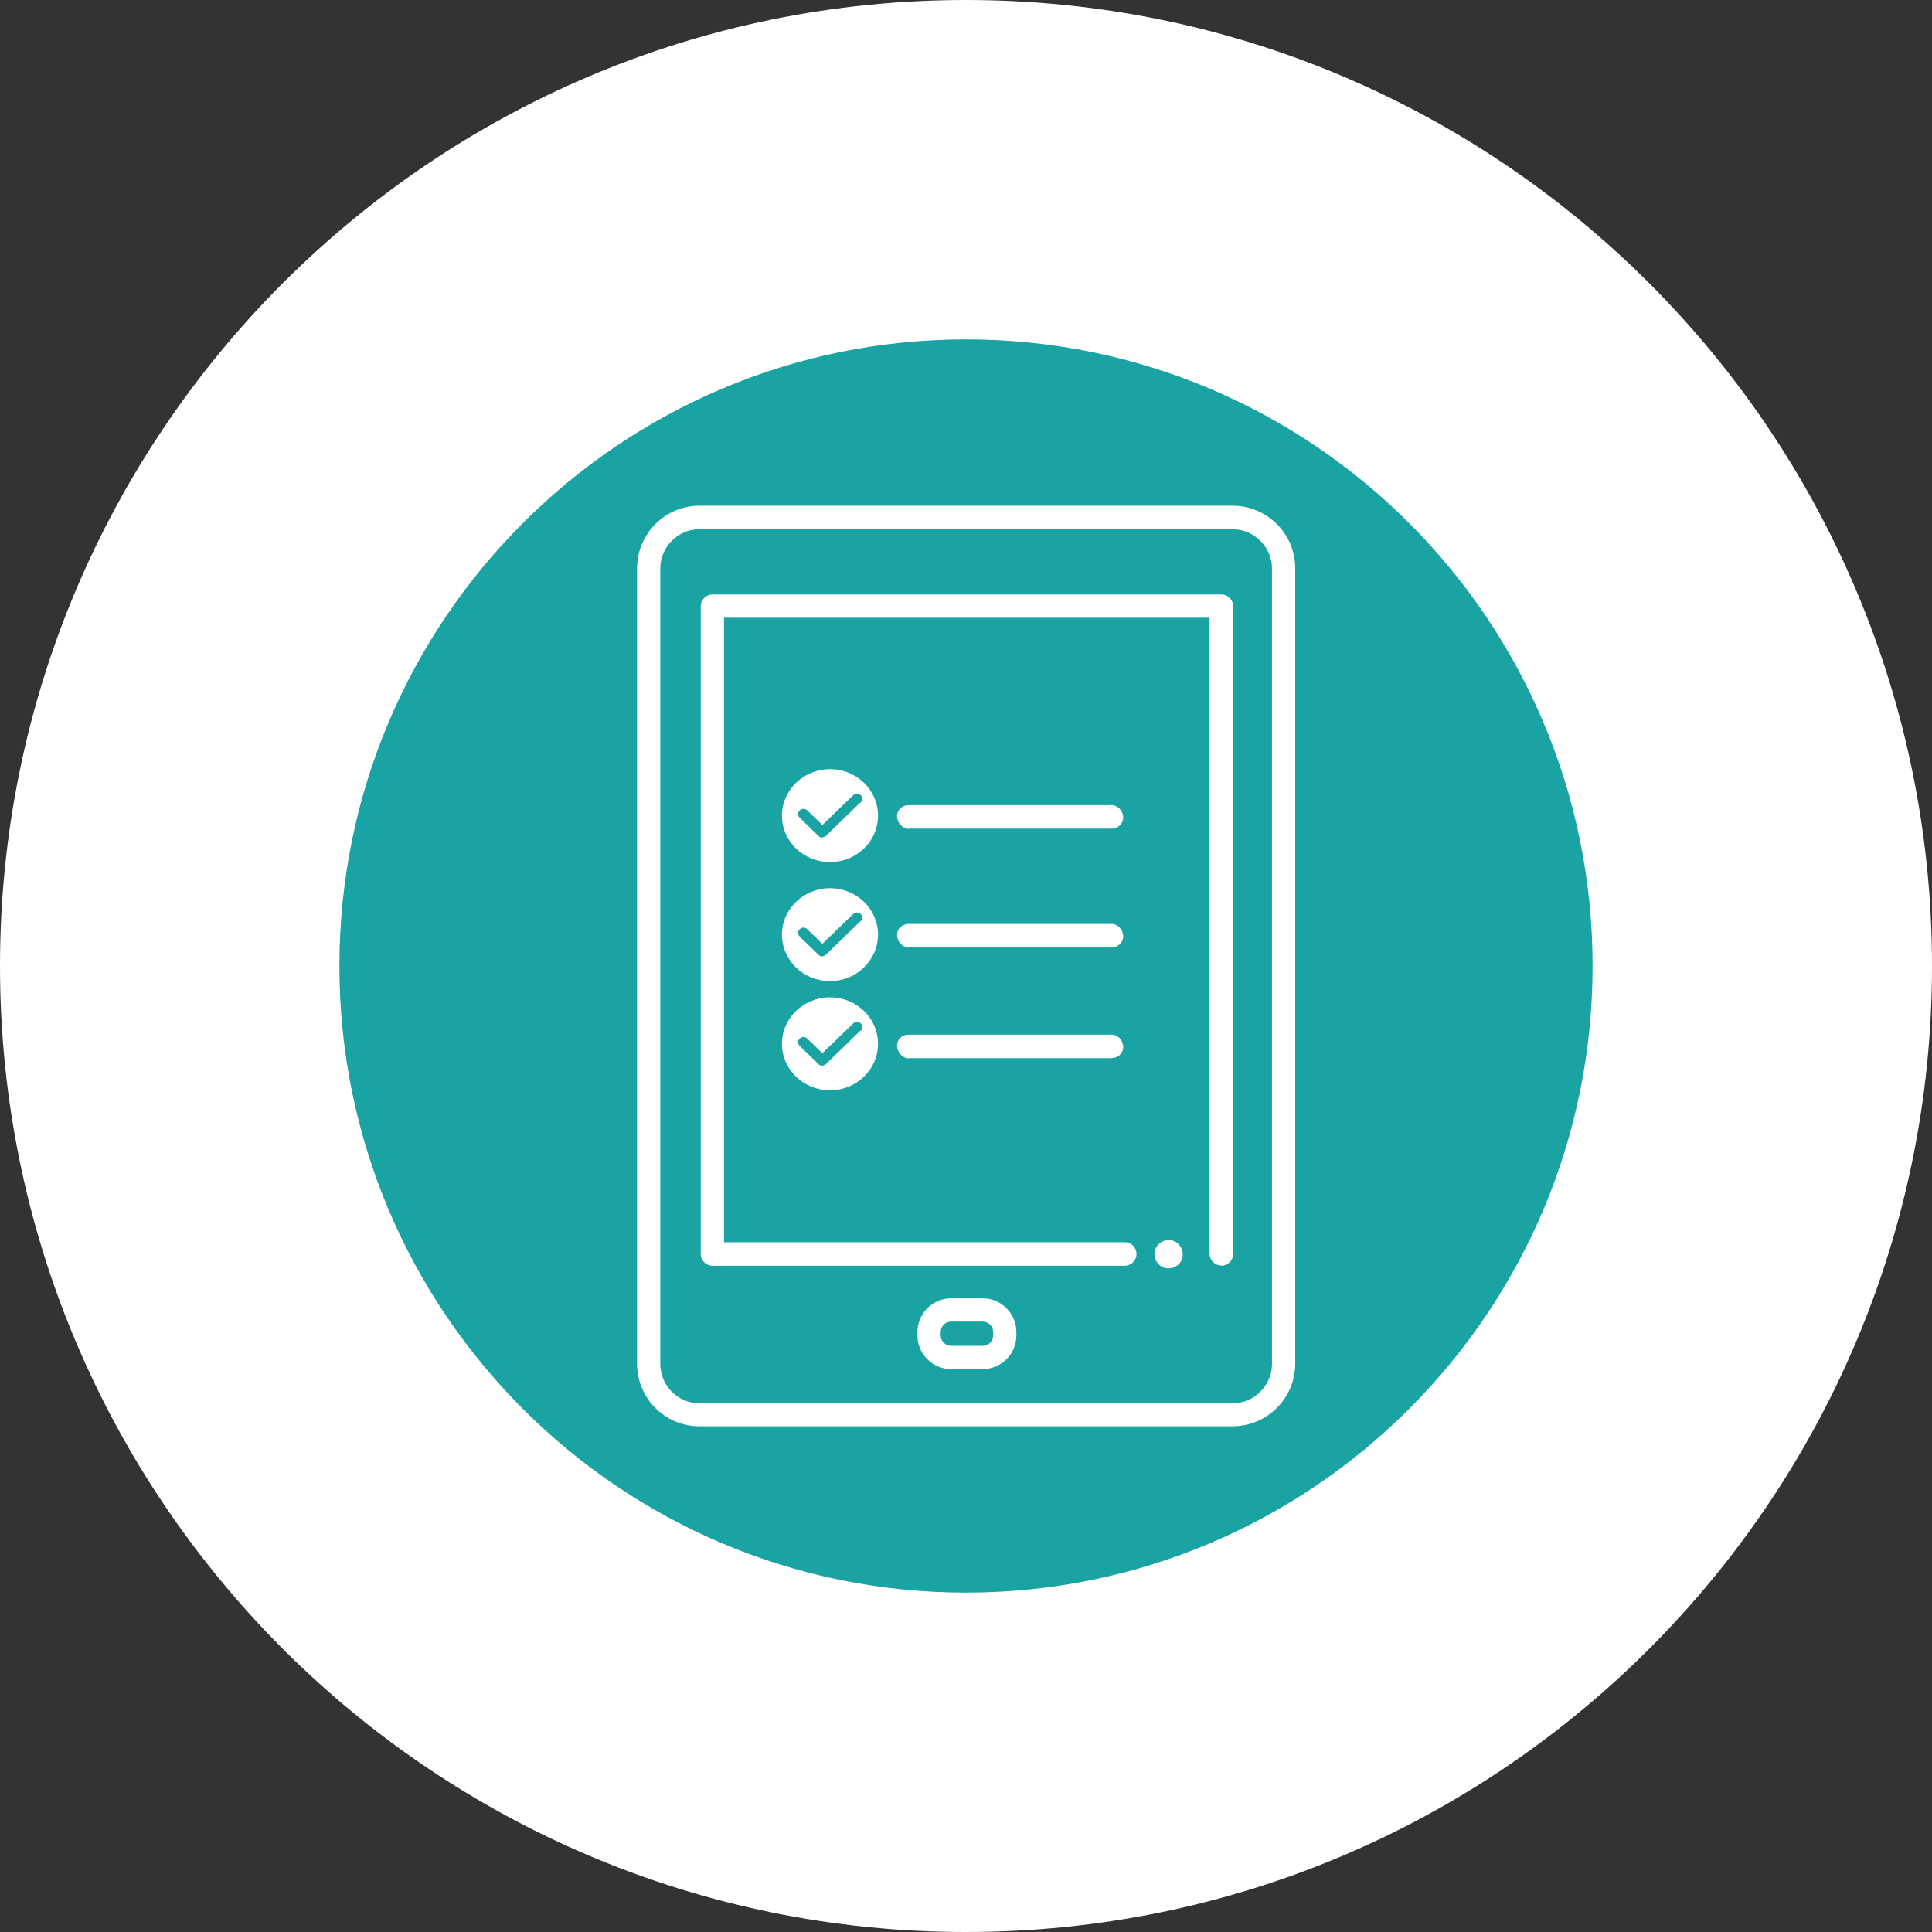
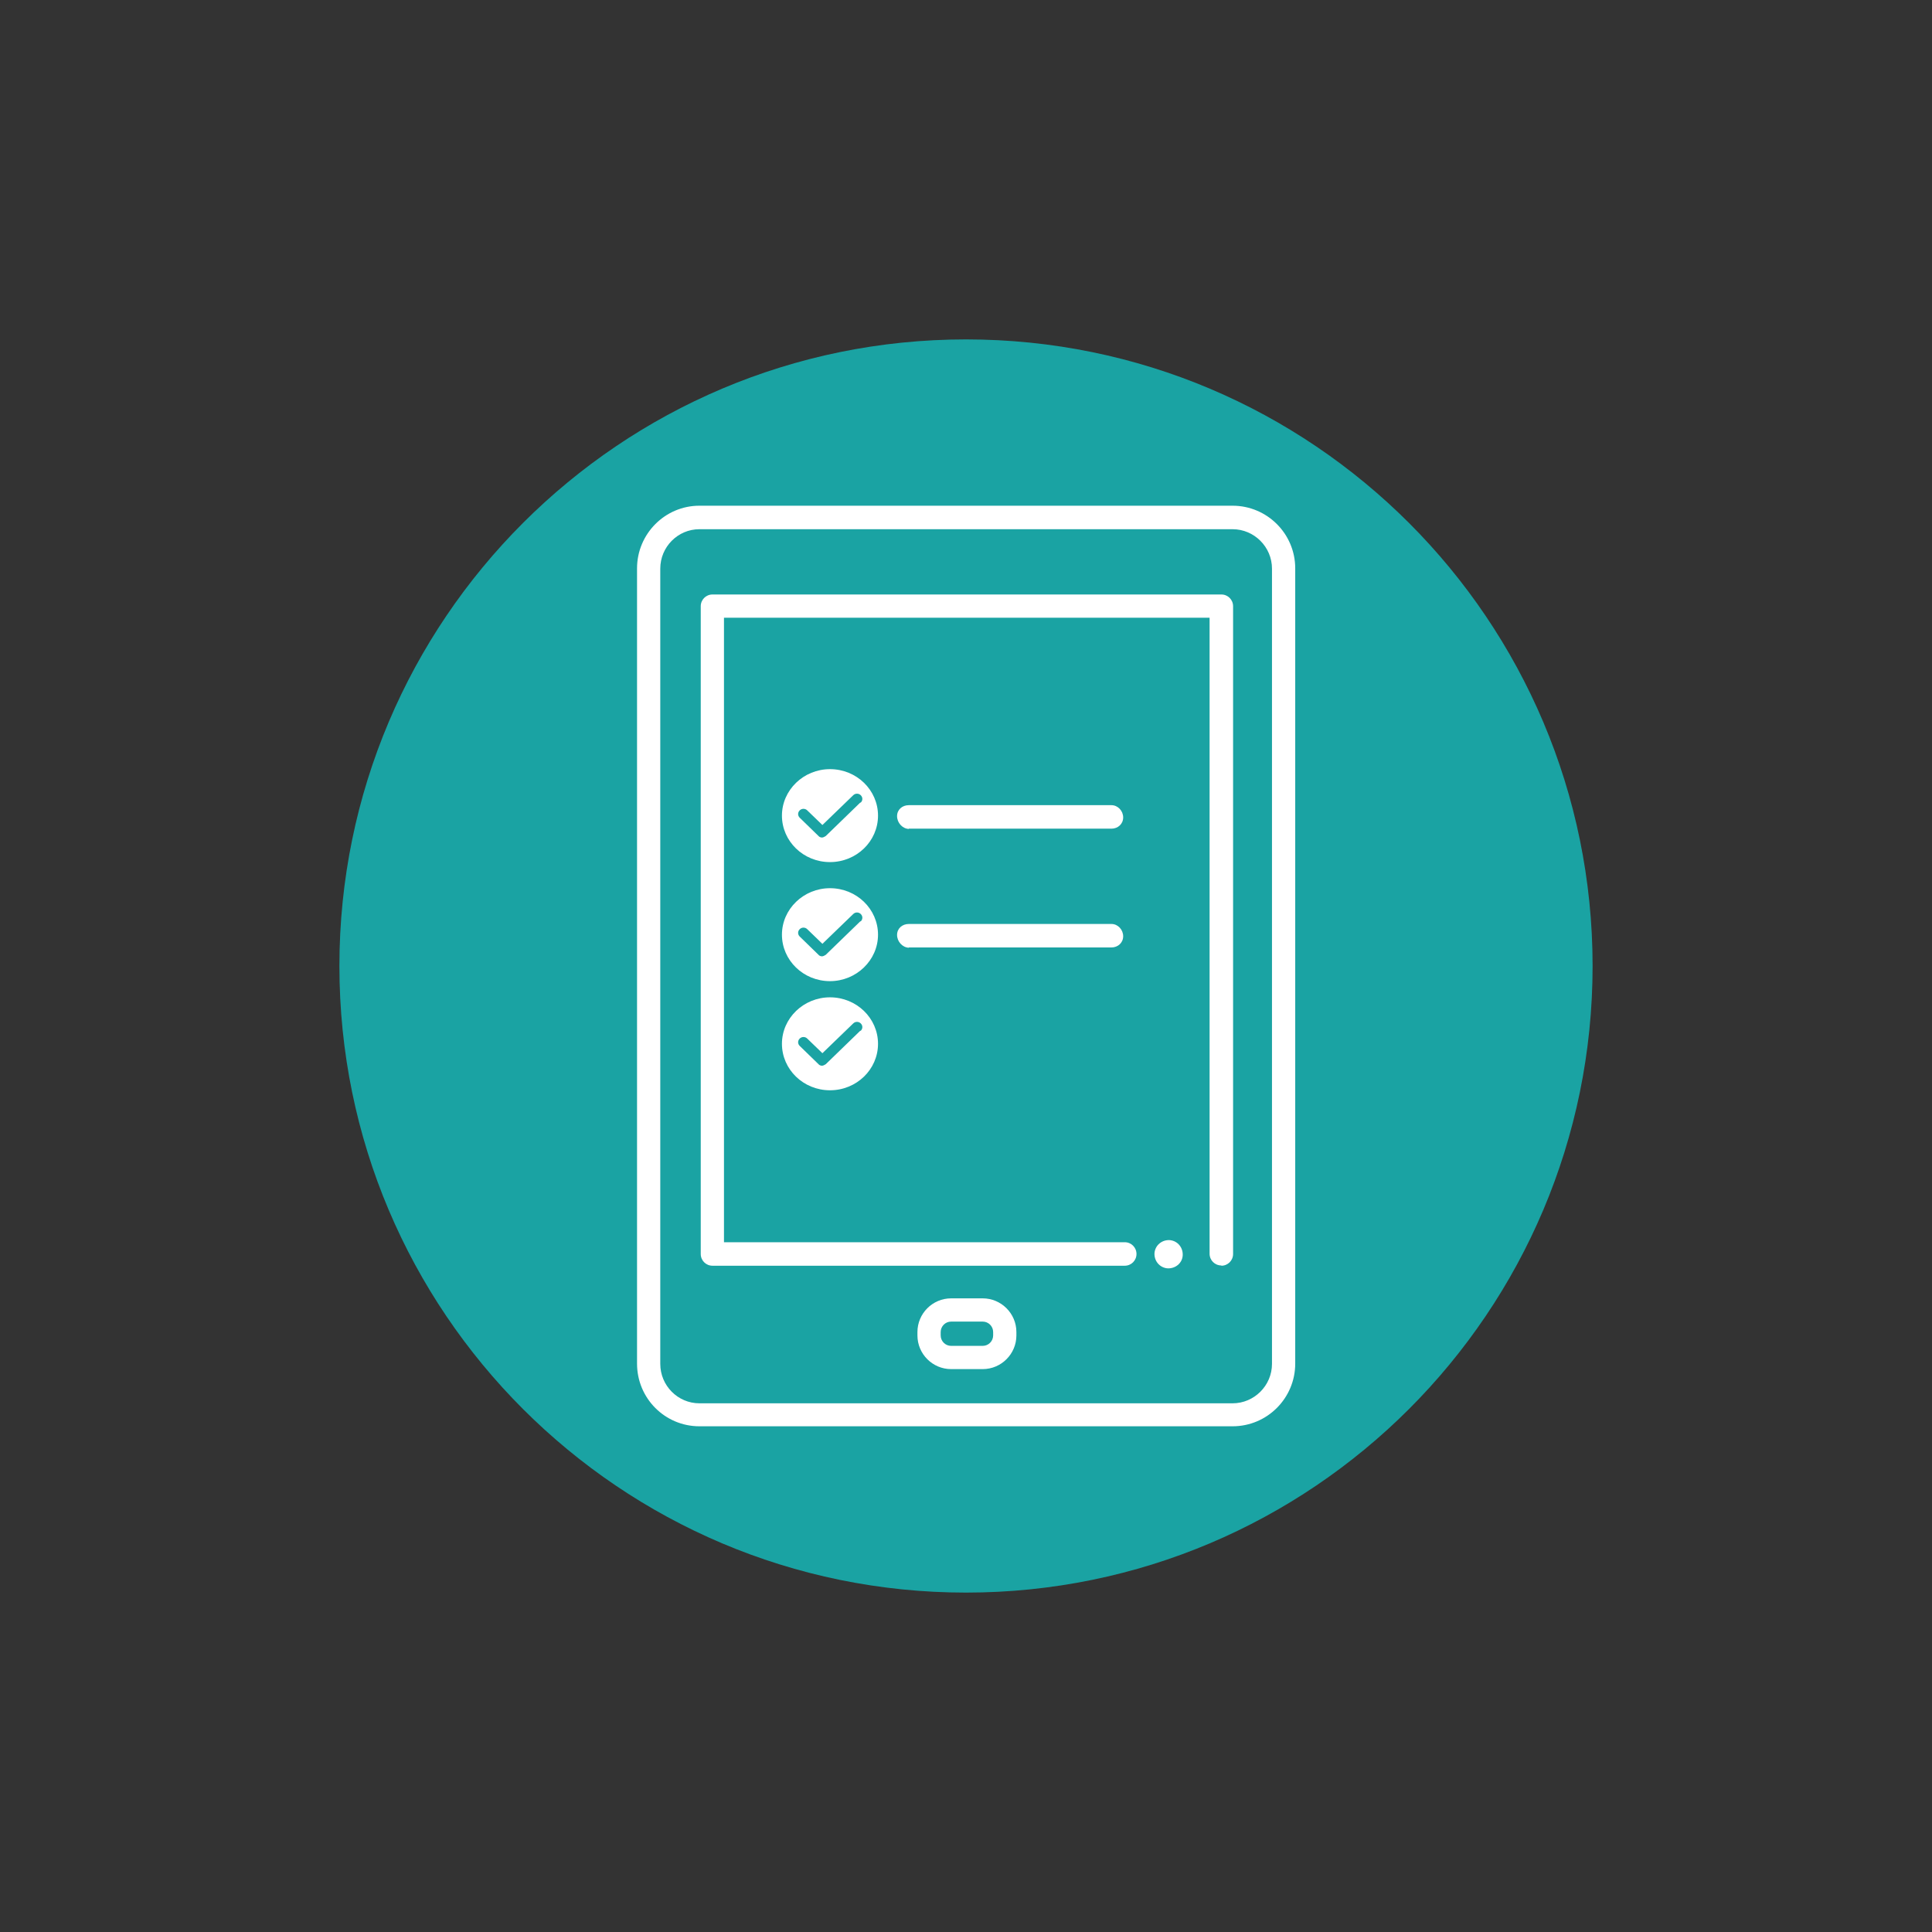
<svg xmlns="http://www.w3.org/2000/svg" id="Capa_2" data-name="Capa 2" viewBox="0 0 74 74">
  <rect x="0" y="0" width="74" height="74" fill="#333333" stroke="none" />
  <defs>
    <style>
      .cls-1 {
        fill: #fff;
      }

      .cls-2 {
        fill: #1aa3a3;
      }
    </style>
  </defs>
  <g id="Capa_1-2" data-name="Capa 1">
    <g>
-       <path class="cls-1" d="M37,0h0c20.43,0,37,16.57,37,37h0c0,20.43-16.57,37-37,37h0C16.57,74,0,57.43,0,37h0C0,16.57,16.57,0,37,0Z" />
      <path class="cls-2" d="M61,37c0,13.25-10.75,24-24,24s-24-10.75-24-24,10.75-24,24-24,24,10.75,24,24Z" />
      <g>
        <g>
          <path class="cls-1" d="M37.64,52.44h-1.21c-.71,0-1.29-.58-1.29-1.29v-.13c0-.71.58-1.29,1.29-1.29h1.21c.71,0,1.29.58,1.29,1.29v.13c0,.71-.58,1.29-1.29,1.29ZM36.43,50.62c-.22,0-.4.18-.4.4v.13c0,.22.18.4.4.4h1.21c.22,0,.4-.18.4-.4v-.13c0-.22-.18-.4-.4-.4h-1.21Z" />
          <g>
            <path class="cls-1" d="M47.21,54.63h-20.42c-1.32,0-2.39-1.07-2.39-2.4v-30.46c0-1.32,1.07-2.4,2.39-2.4h20.42c1.32,0,2.4,1.07,2.4,2.4v30.46c0,1.32-1.07,2.4-2.4,2.4ZM26.79,20.27c-.83,0-1.5.68-1.5,1.51v30.46c0,.83.67,1.51,1.5,1.51h20.42c.83,0,1.51-.68,1.51-1.51v-30.46c0-.83-.68-1.51-1.51-1.51h-20.42Z" />
            <path class="cls-1" d="M46.78,48.47c-.25,0-.45-.2-.45-.45v-24.36h-18.6v23.92h15.35c.25,0,.45.2.45.45s-.2.45-.45.45h-15.79c-.25,0-.45-.2-.45-.45v-24.81c0-.25.2-.45.45-.45h19.49c.25,0,.45.2.45.45v24.81c0,.25-.2.45-.45.45Z" />
          </g>
        </g>
        <path class="cls-1" d="M34.81,31.74h7.76c.25,0,.45-.18.45-.43s-.2-.47-.45-.47h-7.76c-.25,0-.45.17-.45.42s.2.48.45.49Z" />
        <path class="cls-1" d="M31.79,29.46c-1.01,0-1.84.8-1.84,1.78s.82,1.78,1.84,1.78,1.84-.8,1.84-1.78c0-.98-.82-1.78-1.84-1.78ZM32.95,30.74l-1.32,1.28s-.09.06-.14.06-.11-.02-.14-.06l-.72-.7c-.08-.08-.08-.2,0-.28.08-.08.21-.08.29,0l.58.56,1.18-1.14c.08-.08.21-.08.29,0,.04.04.06.09.06.14s-.02.1-.06.14Z" />
        <path class="cls-1" d="M34.81,36.29h7.76c.25,0,.45-.18.45-.43s-.2-.47-.45-.47h-7.76c-.25,0-.45.17-.45.42s.2.48.45.49Z" />
-         <path class="cls-1" d="M34.81,40.53h7.76c.25,0,.45-.18.45-.43s-.2-.47-.45-.47h-7.76c-.25,0-.45.17-.45.42s.2.48.45.49Z" />
        <path class="cls-1" d="M31.79,34.02c-1.01,0-1.84.8-1.84,1.78s.82,1.78,1.84,1.78c1.01,0,1.84-.8,1.84-1.78,0-.98-.82-1.78-1.84-1.78ZM32.95,35.29l-1.32,1.28s-.09.06-.14.06-.11-.02-.14-.06l-.72-.7c-.08-.08-.08-.2,0-.28.08-.08.21-.08.29,0l.58.56,1.18-1.14c.08-.08.21-.08.29,0,.04.04.06.09.06.14s-.02.1-.06.14Z" />
        <path class="cls-1" d="M31.79,38.2c-1.01,0-1.84.8-1.84,1.78s.82,1.78,1.84,1.78,1.84-.8,1.84-1.78c0-.98-.82-1.78-1.84-1.78ZM32.95,39.48l-1.32,1.28s-.09.06-.14.06-.11-.02-.14-.06l-.72-.7c-.08-.08-.08-.2,0-.28.08-.08.21-.08.29,0l.58.56,1.18-1.14c.08-.08.21-.08.29,0,.04.04.06.09.06.14s-.02.1-.06.14Z" />
        <path class="cls-1" d="M44.71,48.58c-.3-.03-.51-.29-.49-.59.03-.3.29-.51.59-.49.3.03.51.29.49.59s-.29.51-.59.49Z" />
      </g>
    </g>
  </g>
</svg>